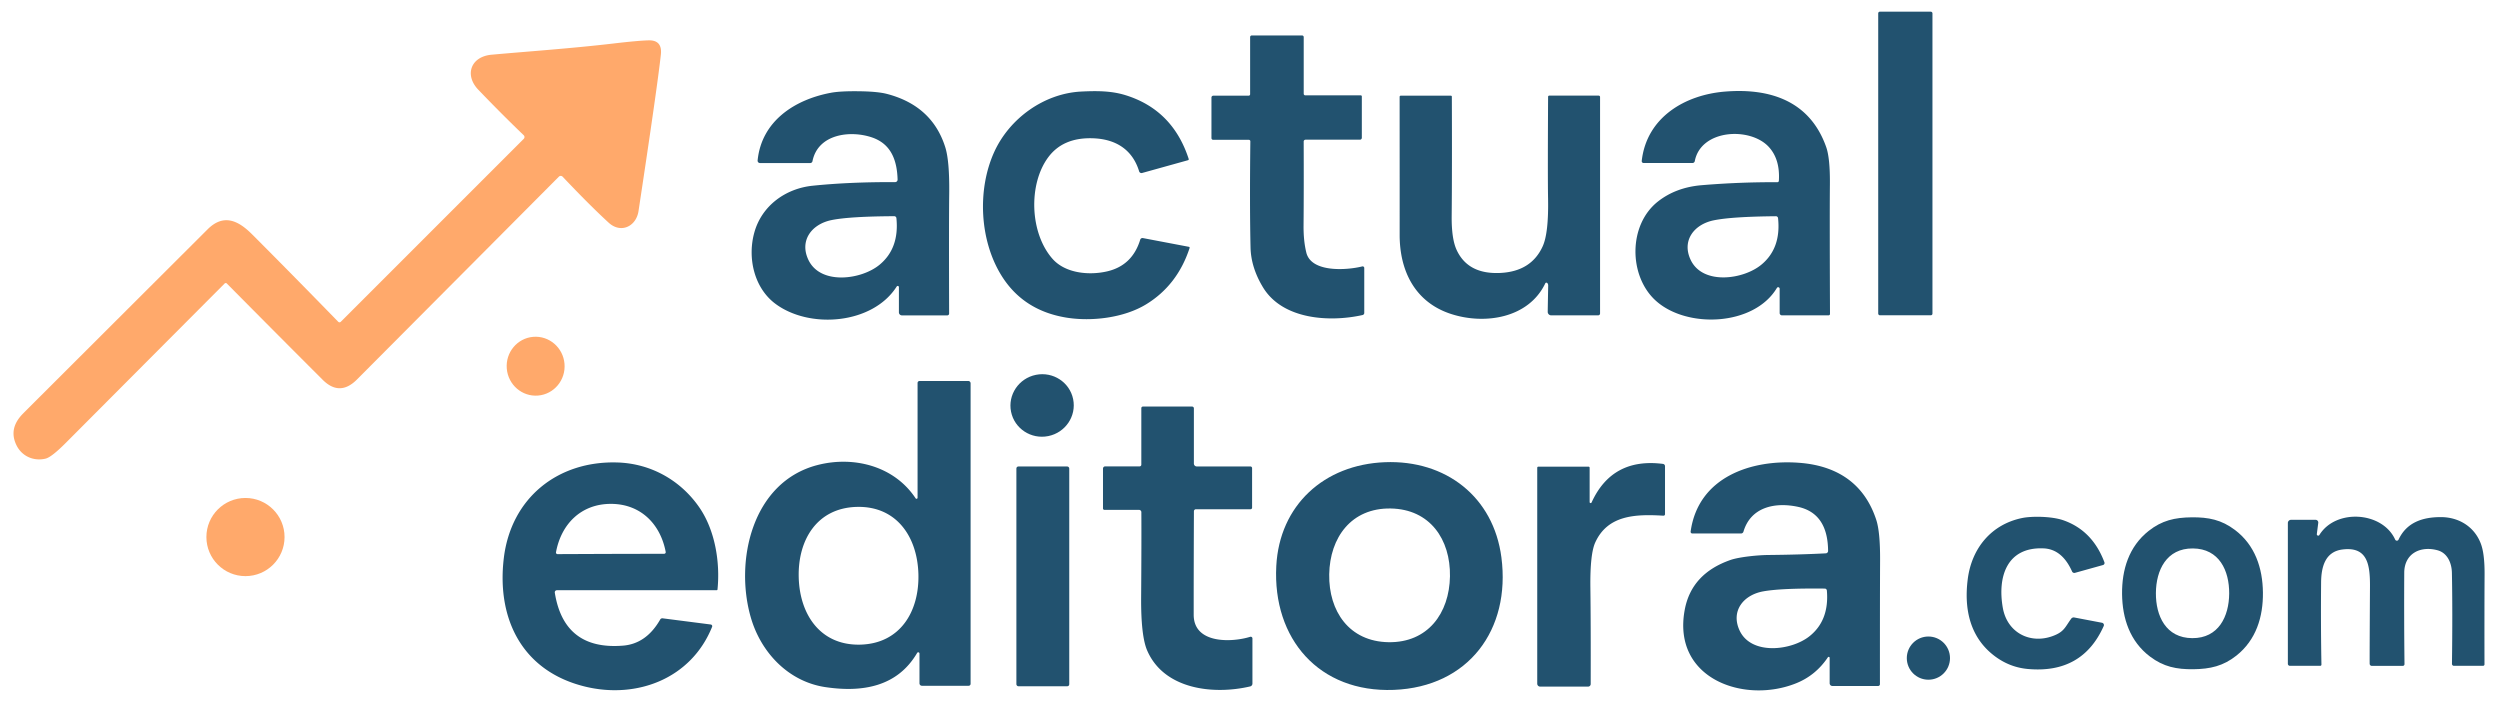
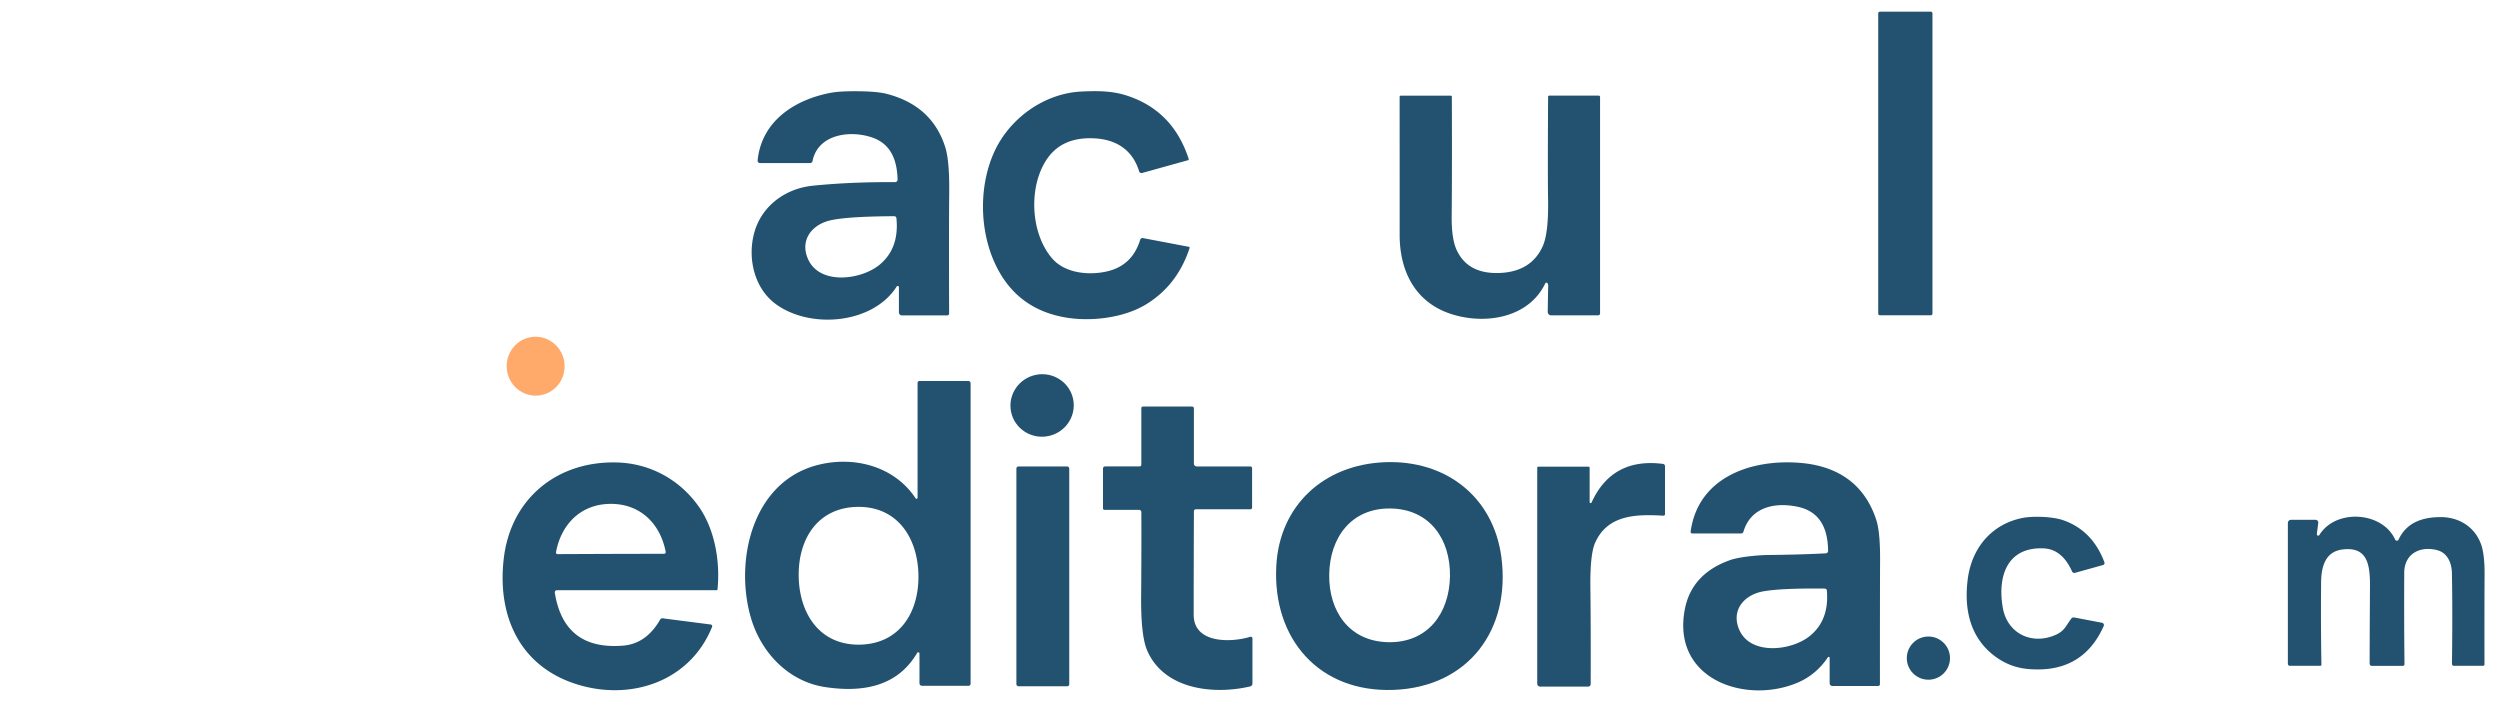
<svg xmlns="http://www.w3.org/2000/svg" version="1.1" viewBox="0.00 0.00 801.00 226.00">
  <rect fill="#22526f" x="601.78" y="3.74" width="17.38" height="97.28" rx="0.52" />
-   <path fill="#22526f" d="   M 435.72 44.76   L 418.29 44.76   A 0.59 0.59 0.0 0 0 417.70 45.36   Q 417.76 61.31 417.66 72.25   Q 417.62 77.19 418.55 80.95   C 420.15 87.40 431.54 86.60 436.46 85.36   A 0.52 0.52 0.0 0 1 437.11 85.86   L 437.11 100.27   A 0.70 0.68 -6.3 0 1 436.56 100.94   C 426.10 103.28 410.98 102.46 404.67 92.07   Q 400.81 85.71 400.67 79.24   Q 400.37 66.02 400.61 45.27   A 0.47 0.47 0.0 0 0 400.14 44.80   L 388.71 44.80   A 0.56 0.56 0.0 0 1 388.15 44.24   L 388.15 31.25   A 0.59 0.59 0.0 0 1 388.74 30.66   L 400.06 30.66   A 0.48 0.47 -0.0 0 0 400.54 30.19   L 400.54 11.89   A 0.53 0.53 0.0 0 1 401.07 11.36   L 417.18 11.36   A 0.53 0.53 0.0 0 1 417.71 11.89   L 417.71 30.04   A 0.51 0.51 0.0 0 0 418.22 30.55   L 435.99 30.55   A 0.34 0.34 0.0 0 1 436.33 30.89   L 436.33 44.15   A 0.61 0.61 0.0 0 1 435.72 44.76   Z" />
-   <path fill="#ffa96b" d="   M 108.37 103.10   A 0.57 0.57 0.0 0 0 109.18 103.11   L 167.81 44.48   A 0.81 0.81 0.0 0 0 167.80 43.33   Q 160.78 36.60 153.25 28.75   C 148.76 24.08 150.78 18.14 157.50 17.53   C 168.24 16.55 183.02 15.53 196.45 13.95   Q 204.26 13.03 207.73 12.93   Q 212.26 12.78 211.74 17.50   Q 210.59 27.99 204.58 67.63   C 203.84 72.55 198.93 74.93 195.02 71.35   Q 188.87 65.71 180.28 56.63   A 0.84 0.84 0.0 0 0 179.06 56.61   Q 174.86 60.84 114.36 121.60   Q 108.84 127.14 103.37 121.67   Q 90.33 108.65 72.67 90.83   A 0.49 0.48 -44.6 0 0 71.98 90.83   Q 54.86 108.00 21.05 141.93   Q 16.51 146.49 14.59 146.95   C 10.82 147.85 7.01 146.22 5.27 142.64   Q 2.66 137.30 7.33 132.56   Q 8.76 131.11 66.51 73.48   C 71.57 68.44 76.24 70.55 80.72 75.03   Q 93.37 87.69 108.37 103.10   Z" />
  <path fill="#22526f" d="   M 288.01 91.99   A 0.38 0.38 0.0 0 0 287.31 91.79   C 279.60 103.96 259.27 105.53 248.32 97.24   C 241.63 92.17 239.42 82.63 241.69 74.48   C 244.12 65.78 251.82 60.39 260.34 59.51   Q 272.14 58.29 286.80 58.35   A 0.79 0.79 0.0 0 0 287.59 57.54   C 287.42 51.56 285.64 46.20 279.47 44.06   C 272.51 41.65 262.08 42.88 260.32 51.64   A 0.75 0.73 -84.2 0 1 259.60 52.24   L 243.49 52.24   A 0.76 0.75 -87.2 0 1 242.74 51.41   C 244.01 38.70 254.75 31.86 266.26 29.72   Q 269.26 29.16 275.24 29.24   Q 281.16 29.31 284.17 30.09   Q 298.66 33.87 302.86 47.16   Q 304.25 51.56 304.13 61.99   Q 304.01 71.62 304.10 100.45   A 0.59 0.59 0.0 0 1 303.51 101.05   L 288.98 101.05   A 0.97 0.97 0.0 0 1 288.01 100.08   L 288.01 91.99   Z   M 286.51 69.27   Q 272.27 69.34 266.49 70.50   C 260.04 71.79 256.03 77.11 259.05 83.34   C 262.96 91.39 276.01 89.64 281.83 84.81   Q 288.18 79.55 287.21 69.90   A 0.69 0.69 0.0 0 0 286.51 69.27   Z" />
  <path fill="#22526f" d="   M 380.92 79.08   A 0.30 0.30 0.0 0 1 381.15 79.46   Q 377.24 91.38 367.23 97.50   C 360.10 101.86 349.76 103.07 341.71 101.77   Q 327.70 99.50 320.72 88.05   C 313.90 76.87 313.07 60.84 318.52 48.76   C 323.42 37.92 334.56 29.90 346.49 29.33   C 351.04 29.11 355.87 29.04 360.50 30.46   Q 375.73 35.13 380.86 50.93   A 0.32 0.31 -16.8 0 1 380.64 51.33   L 365.94 55.42   A 0.78 0.77 -16.3 0 1 364.98 54.90   C 362.86 47.95 357.50 44.50 350.01 44.30   Q 340.53 44.03 335.81 50.45   C 329.45 59.10 329.94 74.64 337.21 82.91   C 341.33 87.60 348.99 88.29 354.76 86.94   Q 362.80 85.06 365.32 76.81   A 0.76 0.76 0.0 0 1 366.19 76.28   L 380.92 79.08   Z" />
-   <path fill="#22526f" d="   M 570.20 100.30   L 570.20 92.50   A 0.48 0.47 60.6 0 0 569.32 92.25   C 561.98 104.55 540.27 105.38 530.37 96.21   C 521.81 88.30 521.66 72.02 531.26 64.52   Q 537.03 60.01 545.28 59.33   Q 557.42 58.32 569.47 58.38   A 0.48 0.48 0.0 0 0 569.95 57.93   Q 570.38 51.01 566.68 47.03   C 560.69 40.60 544.97 41.41 543.01 51.62   A 0.76 0.75 -84.4 0 1 542.27 52.23   L 526.61 52.23   A 0.60 0.60 0.0 0 1 526.01 51.57   C 527.57 37.59 539.87 30.37 552.74 29.34   C 567.16 28.18 579.92 32.36 585.12 47.14   Q 586.37 50.70 586.30 59.00   Q 586.20 68.80 586.33 100.57   A 0.46 0.46 0.0 0 1 585.87 101.04   L 570.94 101.04   A 0.74 0.74 0.0 0 1 570.20 100.30   Z   M 568.99 69.28   Q 554.83 69.41 549.09 70.59   C 542.68 71.90 538.72 77.21 541.75 83.39   C 545.67 91.38 558.64 89.58 564.41 84.75   Q 570.70 79.50 569.69 69.91   A 0.69 0.69 0.0 0 0 568.99 69.28   Z" />
  <path fill="#22526f" d="   M 495.74 90.68   A 0.39 0.39 0.0 0 0 495.11 90.78   C 489.79 101.94 475.76 104.13 464.90 100.59   C 453.49 96.88 448.44 86.97 448.45 75.24   Q 448.46 60.69 448.44 31.00   A 0.35 0.34 0.0 0 1 448.79 30.66   L 464.87 30.66   A 0.30 0.29 0.0 0 1 465.17 30.95   Q 465.26 54.06 465.12 69.20   Q 465.05 76.48 466.69 80.05   Q 470.32 87.96 480.72 87.45   Q 490.61 86.96 494.27 78.94   Q 496.21 74.70 496.00 63.59   Q 495.87 56.78 496.01 31.00   A 0.36 0.36 0.0 0 1 496.37 30.64   L 512.22 30.64   A 0.44 0.43 -0.0 0 1 512.66 31.07   L 512.66 100.43   A 0.62 0.61 0.0 0 1 512.04 101.04   L 497.01 101.04   A 1.12 1.12 0.0 0 1 495.89 99.91   Q 495.90 98.75 496.04 91.51   Q 496.05 90.99 495.74 90.68   Z" />
  <ellipse fill="#ffa96b" cx="0.00" cy="0.00" transform="translate(171.62,117.33) rotate(-94.8)" rx="9.44" ry="9.28" />
  <ellipse fill="#22526f" cx="0.00" cy="0.00" transform="translate(333.89,129.91) rotate(-11.4)" rx="10.15" ry="10.01" />
  <path fill="#22526f" d="   M 293.37 159.67   A 0.34 0.34 0.0 0 0 293.99 159.48   L 293.99 122.70   A 0.63 0.63 0.0 0 1 294.62 122.07   L 310.24 122.07   A 0.74 0.74 0.0 0 1 310.98 122.81   L 310.98 219.09   A 0.63 0.62 -90.0 0 1 310.36 219.72   L 295.38 219.72   A 0.79 0.78 -90.0 0 1 294.60 218.93   L 294.60 209.40   A 0.40 0.40 0.0 0 0 293.85 209.20   C 287.53 220.01 276.38 221.92 264.50 220.16   C 252.69 218.42 243.84 209.16 240.57 197.87   C 235.34 179.87 240.87 154.47 261.89 149.01   C 273.45 146.01 286.48 149.25 293.37 159.67   Z   M 274.52 162.41   C 261.76 162.74 255.60 173.00 255.91 184.96   C 256.21 196.93 262.88 206.86 275.65 206.54   C 288.41 206.21 294.56 195.95 294.26 183.99   C 293.95 172.02 287.28 162.09 274.52 162.41   Z" />
  <path fill="#22526f" d="   M 401.28 204.56   L 401.28 219.02   A 0.94 0.93 83.4 0 1 400.56 219.93   C 388.76 222.69 372.91 220.91 367.53 208.36   Q 365.54 203.69 365.62 191.36   Q 365.75 173.81 365.69 164.10   A 0.75 0.74 -0.0 0 0 364.94 163.36   L 353.85 163.36   A 0.45 0.45 0.0 0 1 353.40 162.91   L 353.40 150.13   A 0.70 0.70 0.0 0 1 354.10 149.43   L 365.12 149.43   A 0.56 0.55 0.0 0 0 365.68 148.88   L 365.68 130.77   A 0.52 0.51 0.0 0 1 366.20 130.26   L 381.94 130.26   A 0.58 0.57 -0.0 0 1 382.52 130.83   L 382.52 148.52   A 0.93 0.92 -90.0 0 0 383.44 149.45   L 400.63 149.45   A 0.54 0.54 0.0 0 1 401.17 149.99   L 401.17 162.66   A 0.50 0.49 -90.0 0 1 400.68 163.16   L 383.18 163.16   A 0.65 0.64 0.0 0 0 382.53 163.80   Q 382.45 184.32 382.46 197.00   C 382.48 206.37 394.71 205.86 400.57 204.03   A 0.55 0.55 0.0 0 1 401.28 204.56   Z" />
  <path fill="#22526f" d="   M 229.89 188.86   A 0.28 0.27 2.2 0 1 229.61 189.11   L 178.42 189.11   A 0.67 0.67 0.0 0 0 177.76 189.89   Q 180.70 208.41 199.65 206.86   Q 207.09 206.25 211.53 198.49   A 0.78 0.78 0.0 0 1 212.31 198.11   L 227.72 200.09   A 0.55 0.54 14.5 0 1 228.16 200.83   C 221.47 217.44 204.09 224.02 187.49 219.99   C 167.38 215.10 159.08 198.39 161.42 178.83   C 163.73 159.55 178.73 147.55 197.90 148.18   C 208.66 148.53 218.19 153.99 224.13 162.67   C 229.08 169.92 230.77 180.03 229.89 188.86   Z   M 195.71 177.47   Q 196.00 177.47 212.80 177.43   A 0.50 0.50 0.0 0 0 213.29 176.83   C 211.59 167.88 205.23 161.41 195.66 161.44   C 186.09 161.47 179.78 167.99 178.14 176.95   A 0.50 0.50 0.0 0 0 178.63 177.54   Q 195.43 177.47 195.71 177.47   Z" />
  <path fill="#22526f" d="   M 446.57 221.04   C 422.64 221.96 407.71 204.70 408.92 181.38   C 409.93 161.86 424.25 148.84 443.75 148.09   C 463.25 147.33 478.53 159.20 481.05 178.59   C 484.06 201.75 470.51 220.11 446.57 221.04   Z   M 425.88 184.02   C 425.69 195.84 432.28 205.55 444.88 205.76   C 457.48 205.96 464.38 196.48 464.57 184.65   C 464.76 172.83 458.17 163.13 445.58 162.92   C 432.98 162.71 426.08 172.20 425.88 184.02   Z" />
  <path fill="#22526f" d="   M 586.22 210.77   A 0.31 0.31 0.0 0 0 585.65 210.60   Q 581.78 216.38 575.51 218.91   C 558.86 225.63 535.66 217.50 539.79 195.37   Q 541.95 183.76 554.49 179.40   C 557.15 178.48 562.99 177.85 566.57 177.82   Q 576.81 177.72 584.99 177.29   A 0.77 0.77 0.0 0 0 585.72 176.52   Q 585.64 164.46 576.08 162.39   C 568.88 160.84 560.98 162.33 558.60 170.35   A 0.81 0.81 0.0 0 1 557.82 170.93   L 542.22 170.93   A 0.55 0.54 4.1 0 1 541.68 170.31   C 544.10 152.86 561.06 147.11 576.46 148.28   C 588.80 149.21 597.40 155.10 601.15 166.55   Q 602.43 170.46 602.38 179.57   Q 602.32 191.36 602.33 219.21   A 0.58 0.58 0.0 0 1 601.75 219.79   L 587.10 219.79   A 0.88 0.88 0.0 0 1 586.22 218.91   L 586.22 210.77   Z   M 584.65 188.58   Q 570.62 188.43 564.90 189.48   C 558.52 190.65 554.49 195.83 557.37 202.02   C 561.10 210.01 573.98 208.49 579.80 203.82   Q 586.14 198.74 585.33 189.21   A 0.68 0.68 0.0 0 0 584.65 188.58   Z" />
  <path fill="#22526f" d="   M 509.32 160.87   A 0.33 0.32 -33.0 0 0 509.94 161.00   Q 516.52 146.56 532.82 148.63   A 0.75 0.74 -86.5 0 1 533.47 149.37   L 533.47 164.75   A 0.48 0.48 0.0 0 1 532.96 165.23   C 523.81 164.66 515.08 165.11 511.12 173.80   Q 509.42 177.52 509.56 188.37   Q 509.71 200.23 509.66 219.16   A 0.84 0.83 -0.0 0 1 508.82 219.99   L 493.47 219.99   A 0.94 0.94 0.0 0 1 492.53 219.05   L 492.53 149.88   A 0.37 0.37 0.0 0 1 492.90 149.51   L 508.96 149.51   A 0.36 0.36 0.0 0 1 509.32 149.87   L 509.32 160.87   Z" />
  <rect fill="#22526f" x="325.65" y="149.46" width="16.94" height="70.42" rx="0.63" />
-   <circle fill="#ffa96b" cx="78.65" cy="172.07" r="12.52" />
  <path fill="#22526f" d="   M 664.82 183.54   A 0.79 0.79 0.0 0 1 663.89 183.10   Q 660.70 175.96 654.78 175.70   C 642.95 175.18 639.94 184.86 641.71 194.79   C 643.13 202.71 650.39 206.39 657.55 203.84   C 661.41 202.46 661.61 200.95 663.62 198.22   A 0.99 0.97 23.0 0 1 664.59 197.84   L 673.48 199.53   A 0.76 0.75 17.5 0 1 674.03 200.58   Q 667.18 215.94 649.70 214.34   Q 643.25 213.75 638.08 209.40   C 630.86 203.32 629.32 194.48 630.47 185.53   C 631.75 175.59 638.06 167.99 647.91 165.97   C 651.02 165.33 657.43 165.41 661.08 166.69   Q 670.43 169.96 674.25 180.14   A 0.68 0.68 0.0 0 1 673.79 181.04   L 664.82 183.54   Z" />
-   <path fill="#22526f" d="   M 702.20 165.75   C 707.61 165.69 711.76 166.53 716.08 169.80   C 722.53 174.67 724.95 182.03 725.04 189.83   C 725.13 197.63 722.87 205.04 716.54 210.06   C 712.29 213.42 708.16 214.35 702.75 214.42   C 697.34 214.48 693.20 213.64 688.87 210.37   C 682.42 205.50 680.00 198.14 679.91 190.34   C 679.83 182.54 682.08 175.13 688.42 170.11   C 692.67 166.75 696.79 165.81 702.20 165.75   Z   M 690.75 190.01   C 690.70 197.32 693.93 204.40 702.39 204.46   C 710.85 204.52 714.18 197.48 714.23 190.17   C 714.28 182.85 711.05 175.77 702.59 175.72   C 694.13 175.66 690.80 182.70 690.75 190.01   Z" />
  <path fill="#22526f" d="   M 767.41 172.88   A 0.60 0.60 0.0 0 0 768.50 172.89   C 771.06 167.42 776.10 165.68 782.03 165.68   C 787.82 165.68 792.81 168.75 794.87 174.22   Q 796.09 177.45 796.06 183.98   Q 795.99 195.93 796.03 212.86   A 0.47 0.47 0.0 0 1 795.56 213.33   L 786.23 213.33   A 0.62 0.62 0.0 0 1 785.61 212.70   Q 785.83 195.65 785.59 183.51   C 785.53 180.47 784.21 177.16 780.93 176.29   C 775.41 174.83 770.35 177.38 770.32 183.50   Q 770.24 198.37 770.40 212.78   A 0.56 0.56 0.0 0 1 769.84 213.35   L 759.94 213.35   A 0.70 0.69 -0.4 0 1 759.24 212.67   Q 759.21 210.36 759.34 187.98   C 759.38 181.03 758.63 175.03 750.51 176.06   C 744.91 176.77 743.72 181.77 743.68 186.66   Q 743.56 200.78 743.79 212.94   A 0.38 0.38 0.0 0 1 743.41 213.33   L 733.69 213.33   A 0.66 0.66 0.0 0 1 733.03 212.67   L 733.03 167.58   A 1.03 1.02 90.0 0 1 734.05 166.55   L 741.92 166.55   A 0.87 0.86 -86.2 0 1 742.77 167.53   L 742.31 171.12   A 0.45 0.44 64.4 0 0 743.13 171.41   C 748.36 162.91 763.31 163.87 767.41 172.88   Z" />
  <circle fill="#22526f" cx="617.86" cy="210.86" r="6.92" />
</svg>